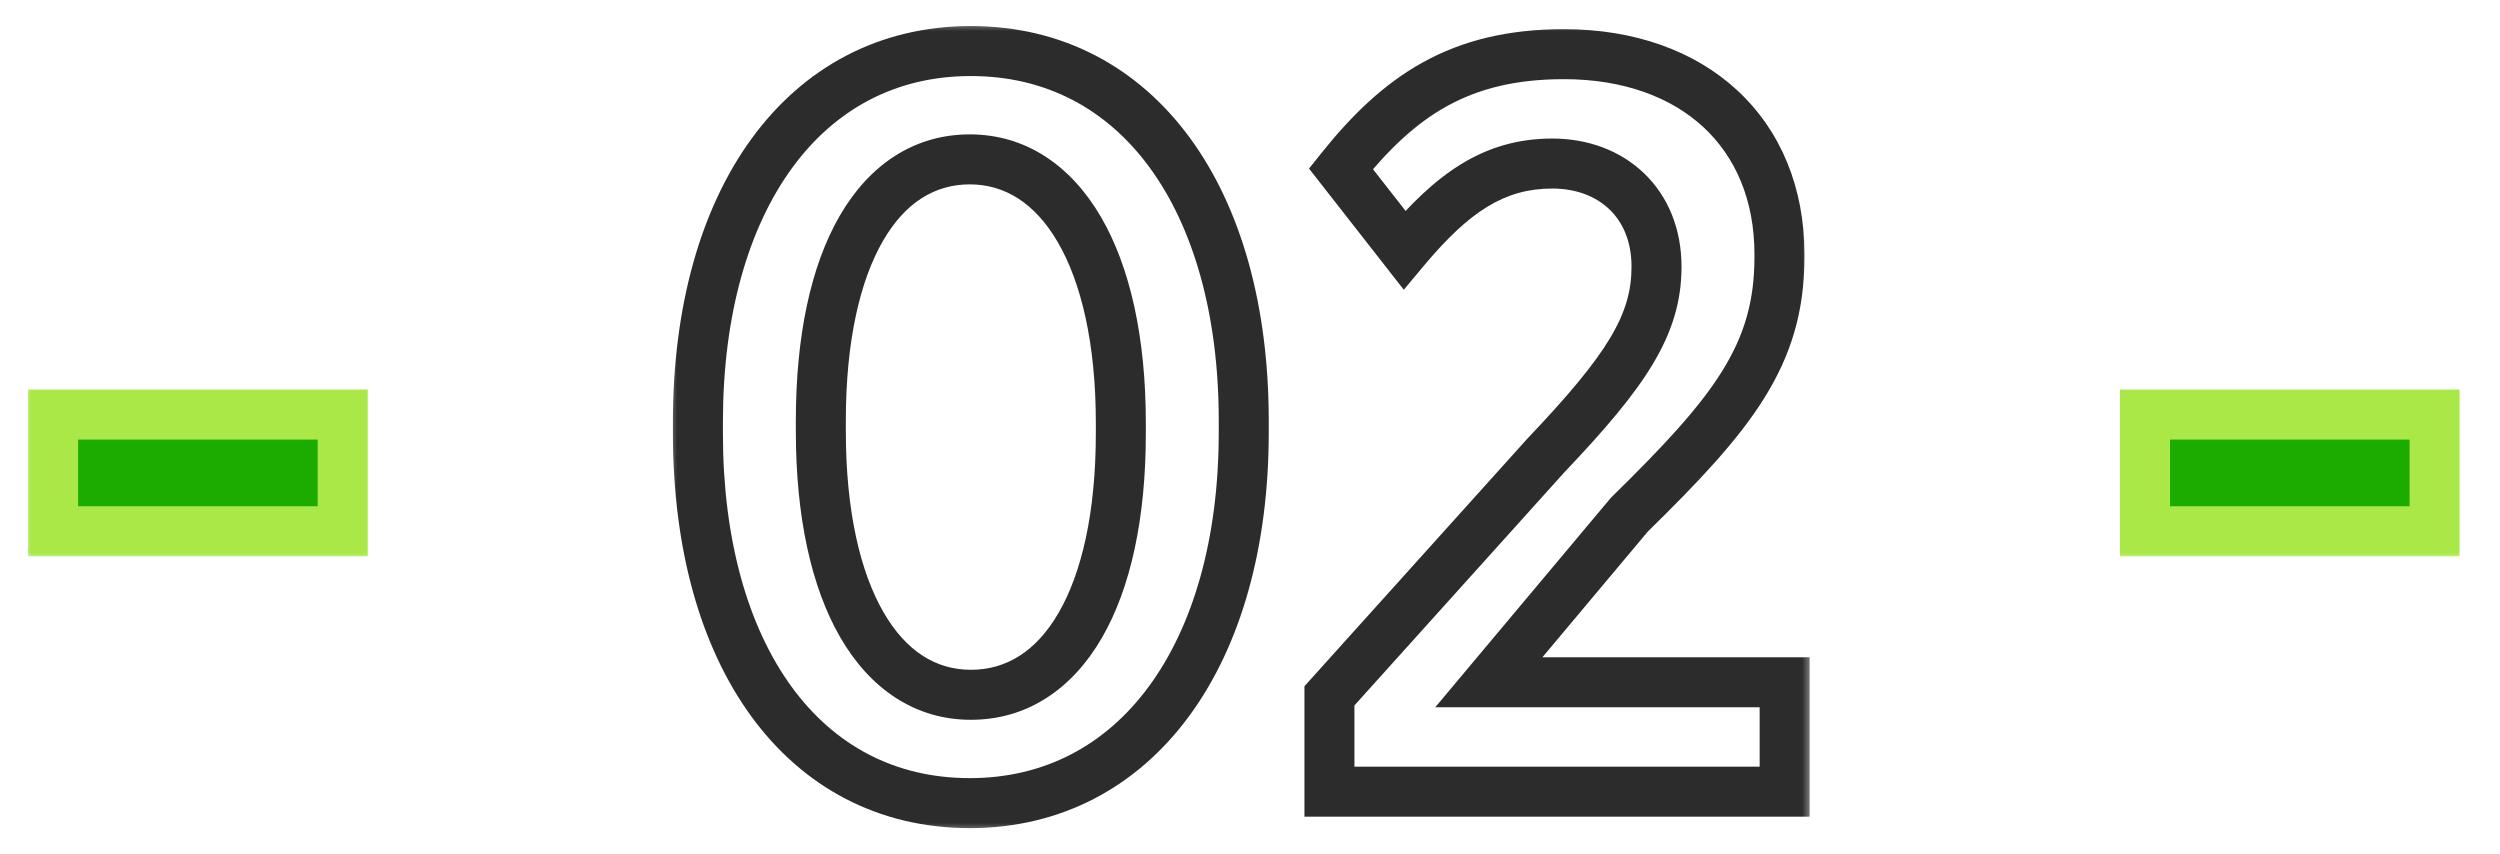
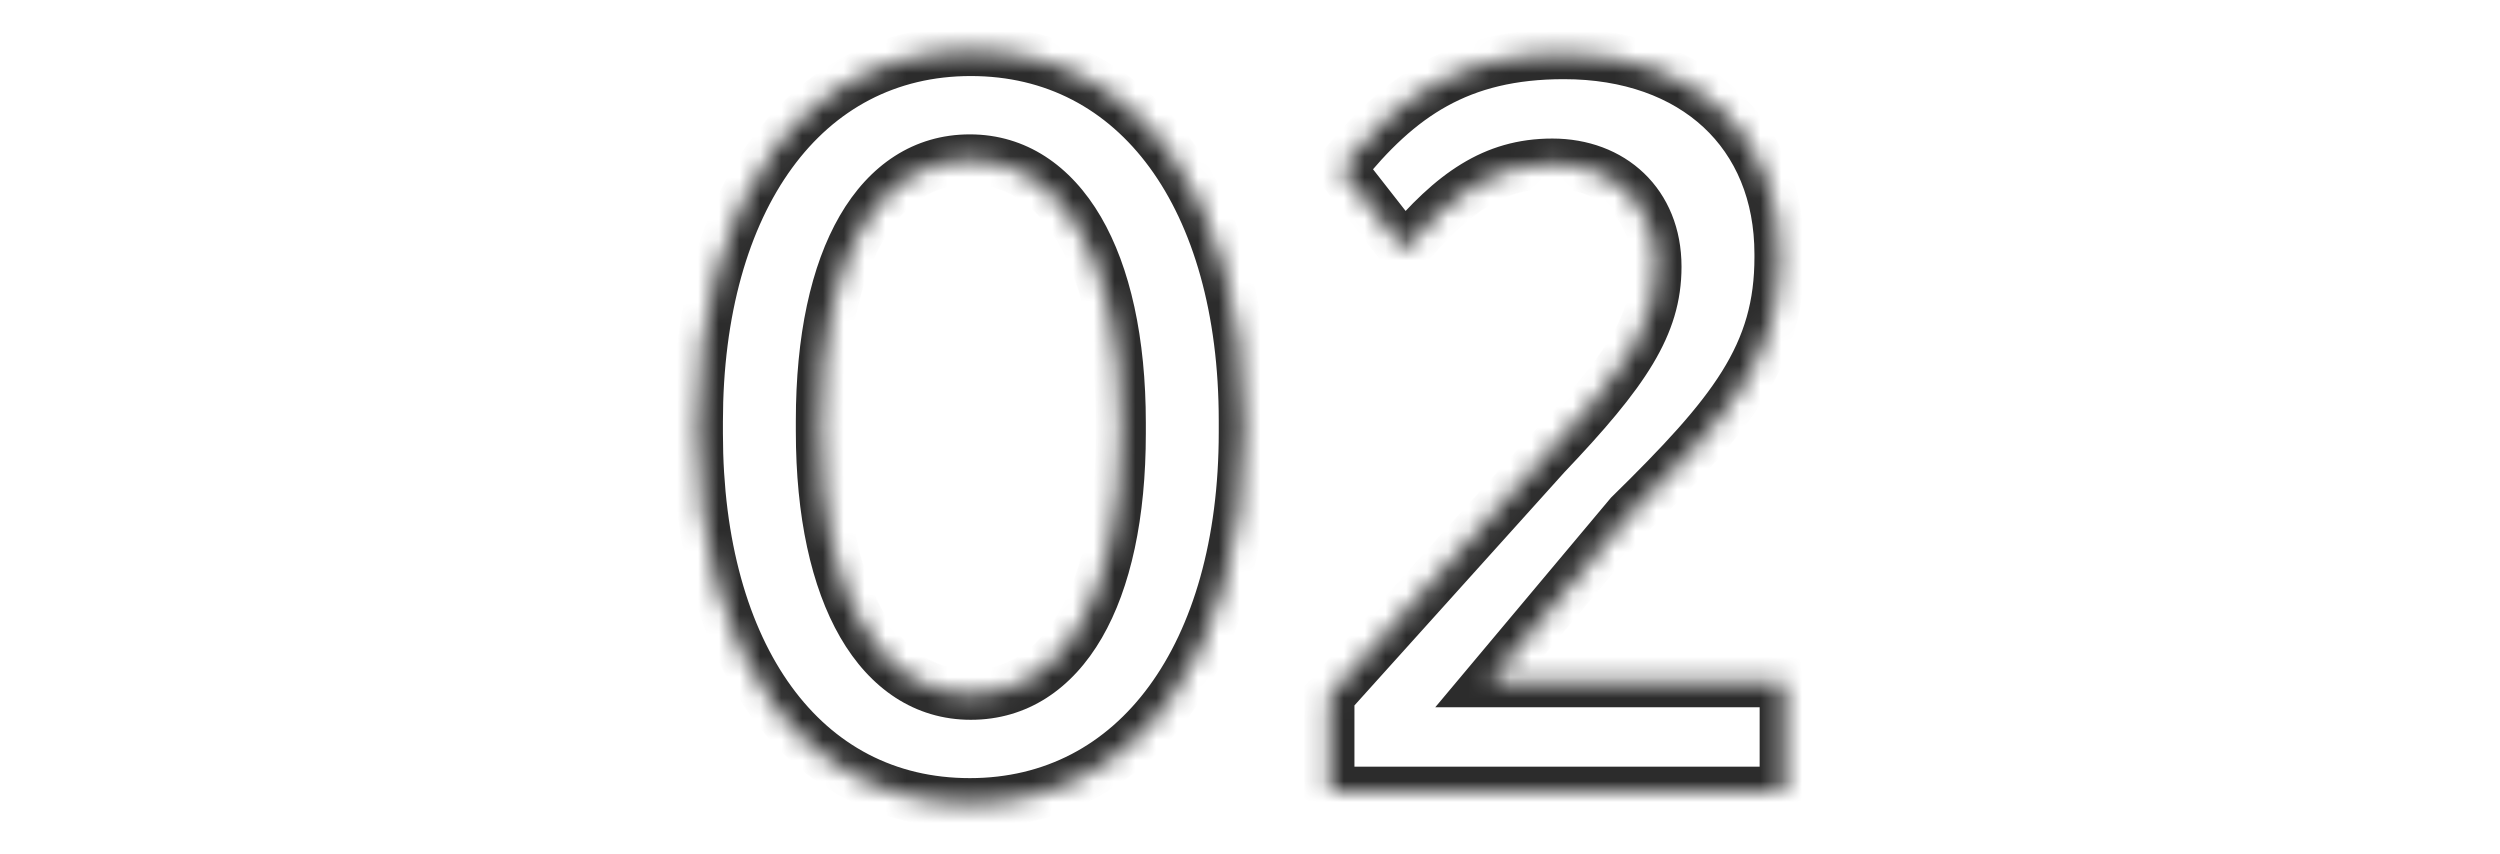
<svg xmlns="http://www.w3.org/2000/svg" width="120" height="41" viewBox="0 0 120 41" fill="none">
  <mask id="path-1-outside-1_98_284" maskUnits="userSpaceOnUse" x="1" y="18" width="118" height="9" fill="black">
    <rect fill="white" x="1" y="18" width="118" height="9" />
    <path d="M16.45 25.5H2.55V19.9H16.45V25.5ZM116.86 25.5H102.96V19.9H116.86V25.5Z" />
  </mask>
-   <path d="M16.45 25.5H2.55V19.9H16.45V25.5ZM116.86 25.5H102.96V19.9H116.86V25.5Z" fill="#1CAC00" />
-   <path d="M16.45 25.5V26.7H17.65V25.5H16.45ZM2.55 25.5H1.35V26.7H2.55V25.5ZM2.55 19.9V18.7H1.35V19.9H2.55ZM16.45 19.9H17.65V18.7H16.45V19.9ZM16.45 24.3H2.55V26.7H16.45V24.3ZM3.75 25.5V19.9H1.35V25.5H3.75ZM2.55 21.1H16.45V18.7H2.55V21.1ZM15.25 19.9V25.5H17.65V19.9H15.25ZM116.86 25.5V26.7H118.06V25.5H116.86ZM102.96 25.5H101.76V26.7H102.96V25.5ZM102.96 19.9V18.7H101.76V19.9H102.96ZM116.86 19.9H118.06V18.7H116.86V19.9ZM116.86 24.3H102.96V26.7H116.86V24.3ZM104.16 25.5V19.9H101.76V25.5H104.16ZM102.96 21.1H116.86V18.7H102.96V21.1ZM115.66 19.9V25.5H118.06V19.9H115.66Z" fill="#A9E846" mask="url(#path-1-outside-1_98_284)" />
  <mask id="path-3-outside-2_98_284" maskUnits="userSpaceOnUse" x="32" y="1" width="55" height="39" fill="black">
-     <rect fill="white" x="32" y="1" width="55" height="39" />
    <path d="M59.7 20.75C59.7 31.4 54.55 38.55 46.55 38.55C38.55 38.55 33.5 31.45 33.5 20.8V20.25C33.5 9.6 38.6 2.45 46.6 2.45C54.6 2.45 59.7 9.55 59.7 20.2V20.75ZM53.8 20.8V20.3C53.8 12.4 50.9 7.65 46.55 7.65C42.2 7.65 39.4 12.3 39.4 20.2V20.7C39.4 28.6 42.25 33.35 46.6 33.35C51 33.35 53.8 28.65 53.8 20.8ZM85.663 38H63.813V33.4L74.213 21.85C78.063 17.8 79.513 15.6 79.513 12.8C79.513 9.75 77.363 7.85 74.513 7.85C71.713 7.85 69.713 9.25 67.413 12L64.363 8.1C67.163 4.6 70.063 2.6 75.063 2.6C81.313 2.6 85.413 6.4 85.413 12.2V12.35C85.413 17.05 83.163 19.85 78.213 24.7L71.463 32.75H85.663V38Z" />
  </mask>
  <path d="M58.5 20.75C58.5 25.897 57.254 30.076 55.157 32.934C53.084 35.761 50.148 37.35 46.55 37.35V39.75C50.952 39.75 54.591 37.764 57.093 34.353C59.571 30.974 60.9 26.253 60.9 20.75H58.5ZM46.55 37.35C42.95 37.35 40.041 35.772 37.995 32.962C35.923 30.118 34.7 25.952 34.7 20.8H32.3C32.3 26.298 33.602 31.007 36.055 34.375C38.533 37.778 42.15 39.75 46.55 39.75V37.35ZM34.7 20.8V20.25H32.3V20.8H34.7ZM34.7 20.25C34.7 15.101 35.935 10.921 38.02 8.063C40.08 5.239 43.002 3.65 46.6 3.65V1.25C42.198 1.25 38.57 3.236 36.081 6.649C33.615 10.029 32.3 14.749 32.3 20.25H34.7ZM46.6 3.65C50.201 3.65 53.123 5.229 55.182 8.04C57.265 10.885 58.5 15.051 58.5 20.2H60.9C60.9 14.699 59.585 9.99 57.118 6.622C54.627 3.221 50.999 1.25 46.6 1.25V3.65ZM58.5 20.2V20.75H60.9V20.2H58.5ZM55 20.8V20.3H52.6V20.8H55ZM55 20.3C55 16.226 54.256 12.83 52.843 10.408C51.408 7.948 49.241 6.45 46.55 6.45V8.85C48.209 8.85 49.667 9.727 50.77 11.617C51.894 13.545 52.6 16.474 52.6 20.3H55ZM46.55 6.45C43.865 6.45 41.719 7.917 40.305 10.362C38.917 12.761 38.2 16.133 38.2 20.2H40.6C40.6 16.367 41.283 13.464 42.383 11.563C43.456 9.708 44.885 8.85 46.55 8.85V6.45ZM38.2 20.2V20.7H40.6V20.2H38.2ZM38.2 20.7C38.2 24.771 38.931 28.166 40.33 30.588C41.751 33.049 43.907 34.55 46.6 34.55V32.15C44.943 32.15 43.499 31.276 42.408 29.387C41.294 27.459 40.6 24.529 40.6 20.7H38.2ZM46.6 34.55C49.309 34.55 51.468 33.071 52.888 30.621C54.283 28.215 55 24.843 55 20.8H52.6C52.6 24.607 51.917 27.51 50.812 29.417C49.732 31.279 48.291 32.15 46.6 32.15V34.55ZM85.663 38V39.2H86.863V38H85.663ZM63.813 38H62.613V39.2H63.813V38ZM63.813 33.4L62.921 32.597L62.613 32.939V33.4H63.813ZM74.213 21.85L73.343 21.023L73.332 21.035L73.321 21.047L74.213 21.85ZM67.413 12L66.468 12.739L67.382 13.908L68.333 12.77L67.413 12ZM64.363 8.1L63.426 7.35L62.833 8.092L63.418 8.839L64.363 8.1ZM78.213 24.7L77.373 23.843L77.331 23.884L77.293 23.929L78.213 24.7ZM71.463 32.75L70.543 31.979L68.891 33.95H71.463V32.75ZM85.663 32.75H86.863V31.55H85.663V32.75ZM85.663 36.8H63.813V39.2H85.663V36.8ZM65.013 38V33.4H62.613V38H65.013ZM64.705 34.203L75.105 22.653L73.321 21.047L62.921 32.597L64.705 34.203ZM75.083 22.677C78.917 18.643 80.713 16.128 80.713 12.8H78.313C78.313 15.072 77.209 16.957 73.343 21.023L75.083 22.677ZM80.713 12.8C80.713 10.98 80.064 9.419 78.912 8.315C77.766 7.217 76.206 6.65 74.513 6.65V9.05C75.67 9.05 76.609 9.433 77.251 10.048C77.886 10.656 78.313 11.57 78.313 12.8H80.713ZM74.513 6.65C71.186 6.65 68.881 8.375 66.492 11.23L68.333 12.77C70.545 10.125 72.24 9.05 74.513 9.05V6.65ZM68.358 11.261L65.308 7.361L63.418 8.839L66.468 12.739L68.358 11.261ZM65.3 8.85C66.647 7.166 67.957 5.921 69.467 5.088C70.964 4.263 72.734 3.8 75.063 3.8V1.4C72.392 1.4 70.212 1.937 68.308 2.987C66.419 4.029 64.879 5.534 63.426 7.35L65.3 8.85ZM75.063 3.8C77.946 3.8 80.222 4.674 81.766 6.105C83.3 7.528 84.213 9.596 84.213 12.2H86.613C86.613 9.004 85.475 6.272 83.398 4.345C81.329 2.426 78.43 1.4 75.063 1.4V3.8ZM84.213 12.2V12.35H86.613V12.2H84.213ZM84.213 12.35C84.213 16.504 82.328 18.988 77.373 23.843L79.053 25.557C83.998 20.712 86.613 17.596 86.613 12.35H84.213ZM77.293 23.929L70.543 31.979L72.382 33.521L79.132 25.471L77.293 23.929ZM71.463 33.95H85.663V31.55H71.463V33.95ZM84.463 32.75V38H86.863V32.75H84.463Z" fill="#2C2C2C" mask="url(#path-3-outside-2_98_284)" />
</svg>